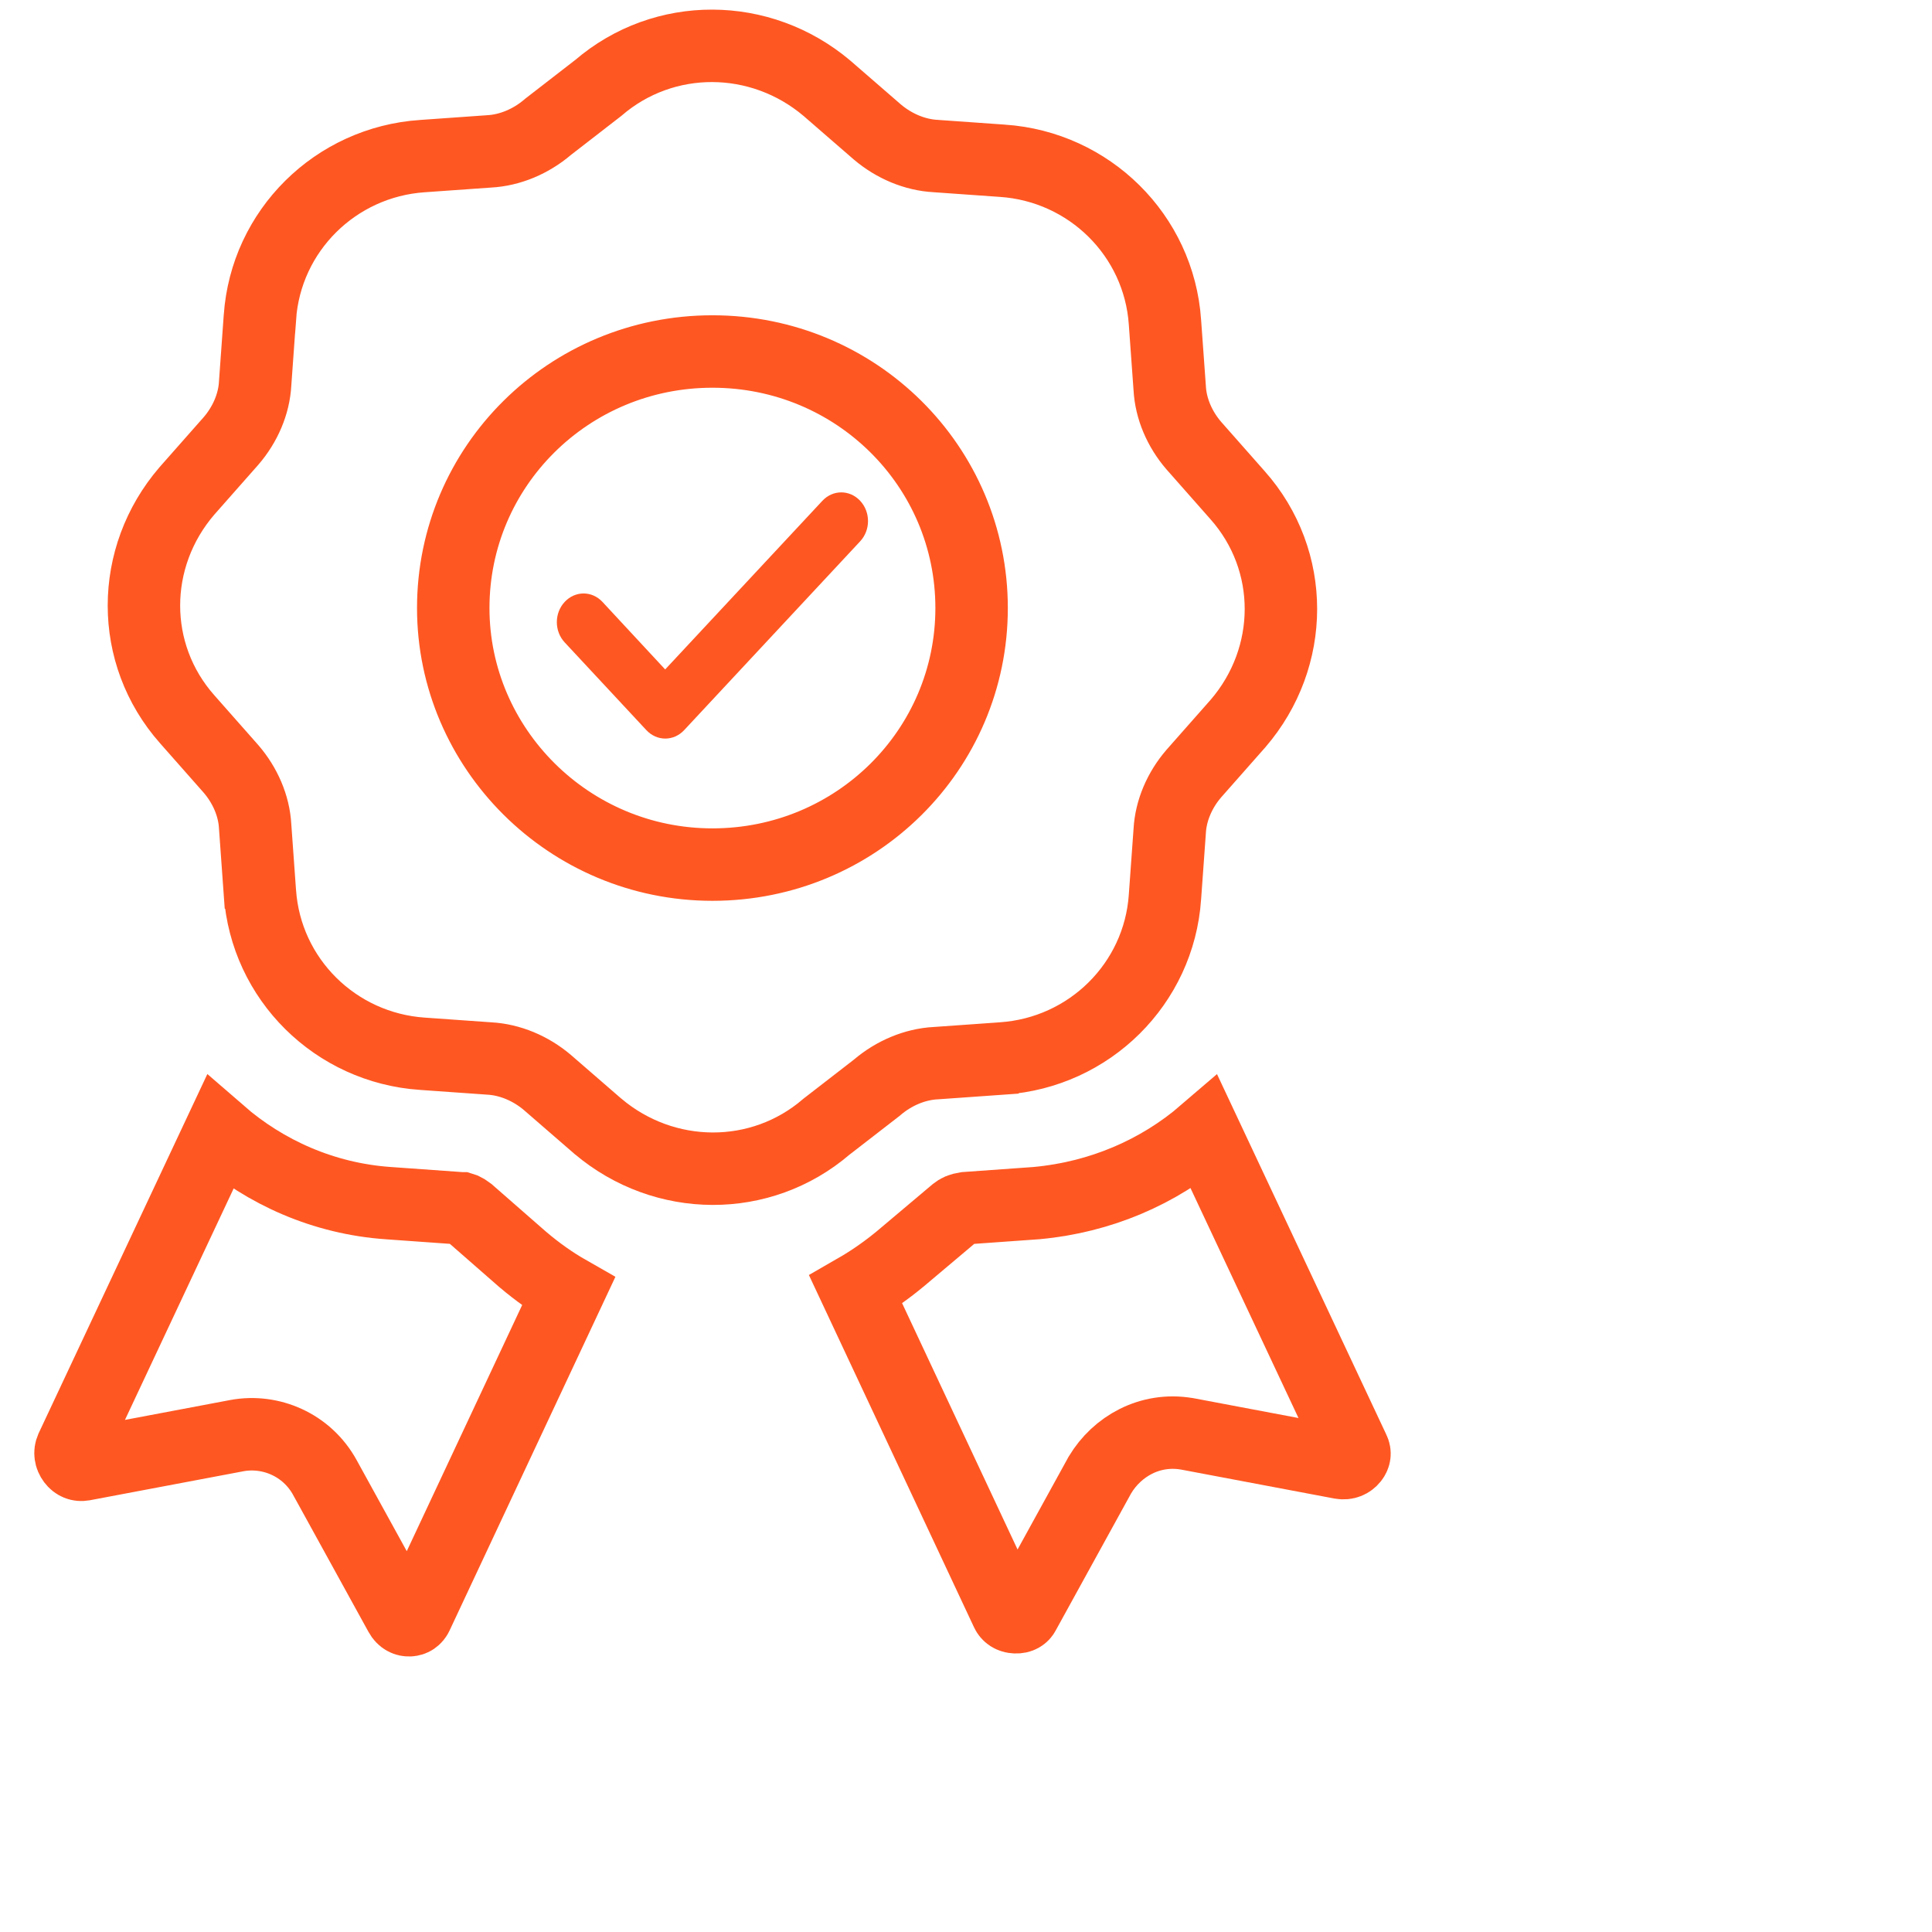
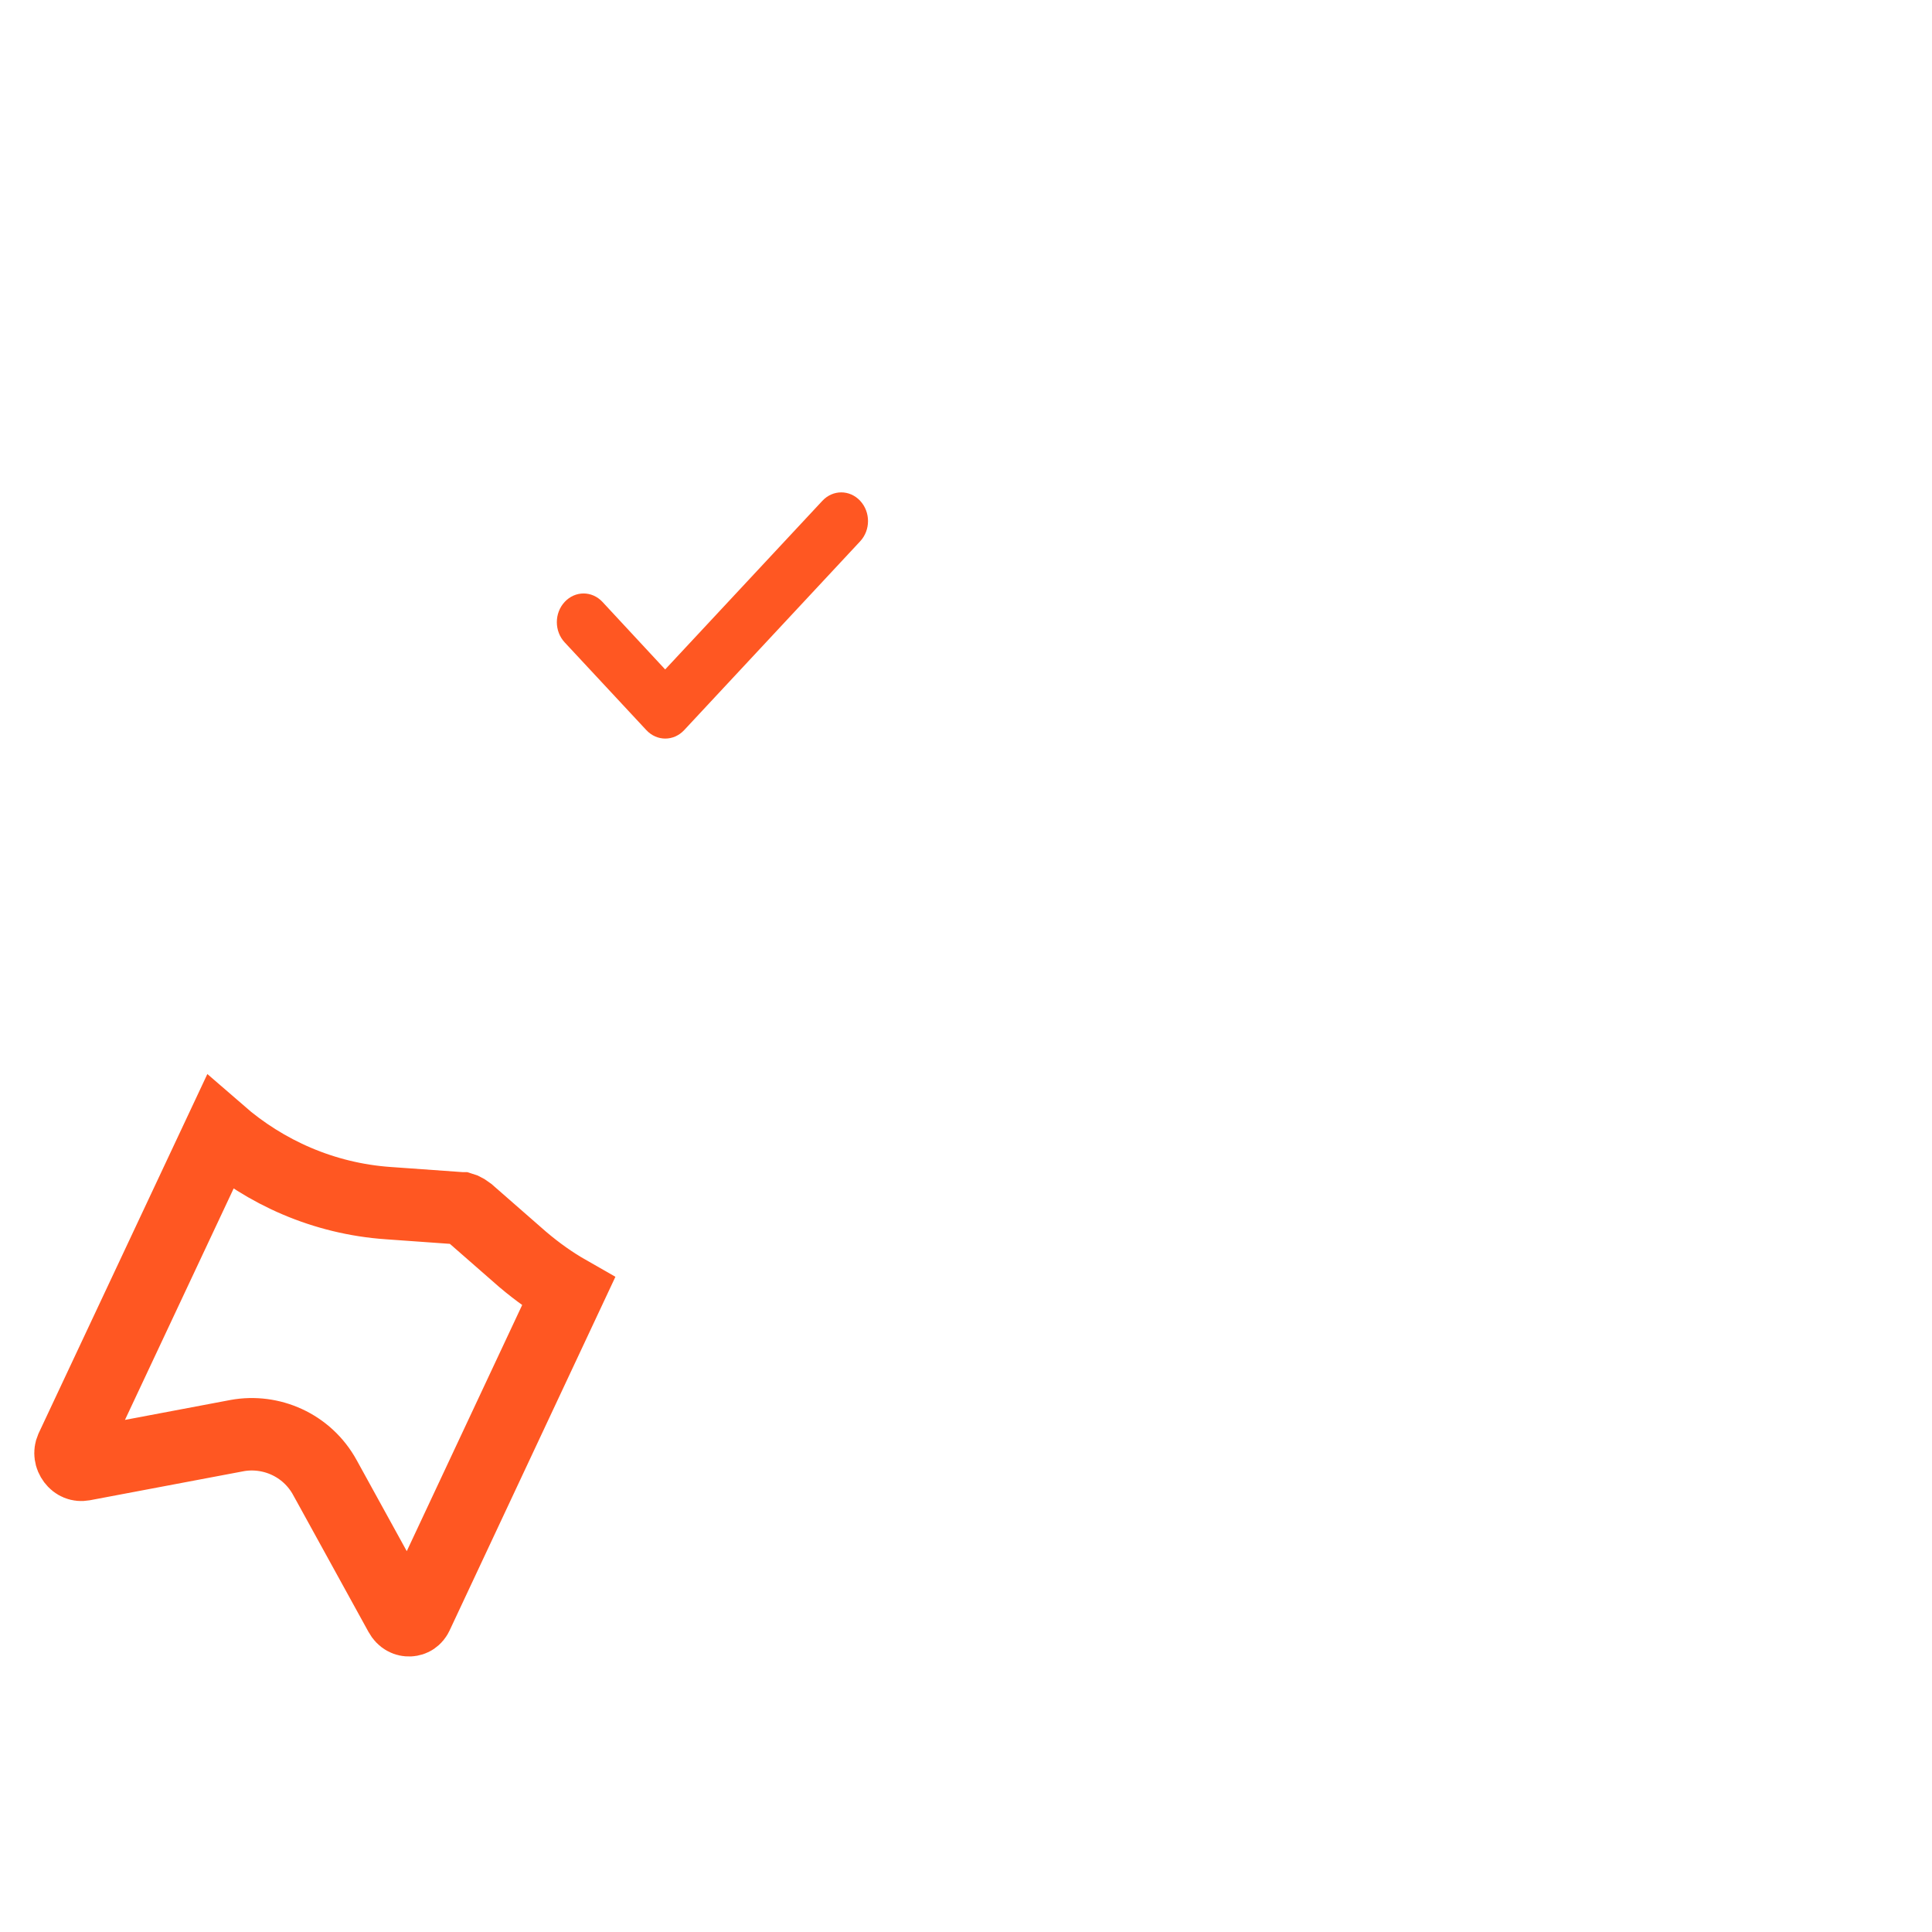
<svg xmlns="http://www.w3.org/2000/svg" width="80" height="80" viewBox="0 0 80 80" fill="none">
  <path d="M19.045 50.031L19.099 50.035H19.136C19.143 50.037 19.159 50.042 19.183 50.052C19.237 50.076 19.311 50.119 19.397 50.185L21.634 52.141L21.643 52.149L21.653 52.157C22.262 52.673 22.881 53.112 23.537 53.486L17.298 66.794L17.288 66.817L17.278 66.84C17.231 66.95 17.174 67.004 17.129 67.035C17.079 67.068 17.019 67.088 16.951 67.091C16.827 67.096 16.678 67.043 16.572 66.849L13.459 61.192C13.459 61.191 13.459 61.191 13.458 61.19C12.709 59.82 11.206 59.193 9.821 59.444L9.821 59.444L9.811 59.446L3.446 60.648C3.282 60.676 3.138 60.62 3.027 60.474C2.912 60.321 2.89 60.143 2.958 59.986L9.1 46.908C10.991 48.552 13.409 49.633 16.073 49.819C16.073 49.819 16.074 49.819 16.074 49.819L19.045 50.031Z" stroke="#FF5722" stroke-width="3" stroke-miterlimit="10" />
-   <path d="M56.028 60.001L56.036 60.017L56.044 60.034C56.087 60.12 56.09 60.181 56.084 60.227C56.077 60.28 56.053 60.344 56.002 60.407C55.9 60.535 55.734 60.612 55.533 60.577L49.168 59.375L49.152 59.372L49.136 59.37C47.606 59.115 46.252 59.898 45.55 61.068L45.535 61.092L45.522 61.117L42.407 66.779L42.4 66.791L42.394 66.803C42.347 66.892 42.244 66.975 42.053 66.967C41.865 66.96 41.746 66.868 41.69 66.745L41.685 66.734L41.68 66.724L35.438 53.408C36.12 53.016 36.751 52.566 37.317 52.094L37.317 52.094L37.324 52.088L39.573 50.192C39.674 50.112 39.764 50.064 39.992 50.027L42.907 49.819L42.923 49.818L42.939 49.816C45.569 49.572 47.979 48.533 49.875 46.901L56.028 60.001Z" stroke="#FF5722" stroke-width="3" stroke-miterlimit="10" />
-   <path d="M36.274 45.065L36.301 45.044L36.327 45.022C37.014 44.438 37.878 44.068 38.752 44.022L38.766 44.022L38.78 44.021L41.507 43.828C41.508 43.827 41.509 43.827 41.51 43.827C45.108 43.583 47.989 40.742 48.238 37.149C48.238 37.148 48.238 37.147 48.238 37.146L48.433 34.443L48.434 34.428L48.435 34.414C48.48 33.561 48.847 32.712 49.433 32.033L51.249 29.975L51.256 29.968L51.262 29.961C53.625 27.215 53.645 23.213 51.249 20.509C51.248 20.508 51.248 20.508 51.247 20.507L49.433 18.452C48.847 17.773 48.48 16.924 48.435 16.07L48.434 16.056L48.433 16.042L48.238 13.339C48.238 13.338 48.238 13.337 48.238 13.336C47.989 9.743 45.108 6.902 41.51 6.657C41.509 6.657 41.508 6.657 41.507 6.657L38.78 6.464L38.766 6.463L38.752 6.462C37.88 6.417 37.019 6.049 36.332 5.468L34.256 3.667L34.249 3.661L34.242 3.655C31.491 1.329 27.495 1.301 24.775 3.64L22.726 5.227L22.699 5.248L22.673 5.27C21.985 5.854 21.121 6.223 20.248 6.269L20.234 6.27L20.22 6.271L17.492 6.464C17.491 6.464 17.49 6.464 17.489 6.464C13.891 6.708 11.01 9.549 10.762 13.143C10.762 13.143 10.761 13.144 10.761 13.145L10.567 15.849L10.566 15.863L10.565 15.877C10.52 16.73 10.152 17.579 9.566 18.259L7.75 20.316L7.744 20.323L7.738 20.33C5.375 23.076 5.355 27.078 7.751 29.783C7.751 29.783 7.752 29.784 7.752 29.784L9.566 31.839C10.152 32.519 10.52 33.367 10.565 34.221L10.566 34.235L10.567 34.249L10.761 36.953C10.761 36.953 10.762 36.954 10.762 36.955C11.01 40.549 13.891 43.389 17.489 43.634C17.49 43.634 17.491 43.634 17.492 43.634L20.22 43.827L20.234 43.828L20.248 43.829C21.119 43.874 21.981 44.242 22.667 44.824L24.743 46.624L24.75 46.63L24.758 46.636C27.509 48.962 31.505 48.991 34.224 46.652L36.274 45.065ZM18.768 25.178C18.768 19.312 23.549 14.555 29.5 14.555C35.45 14.555 40.232 19.312 40.232 25.178C40.232 31.043 35.45 35.801 29.5 35.801C23.554 35.801 18.768 30.984 18.768 25.178Z" stroke="#FF5722" stroke-width="3" stroke-miterlimit="10" />
  <path d="M27.543 27.72L34.053 20.737C34.487 20.272 35.183 20.272 35.617 20.737C36.051 21.202 36.051 21.95 35.617 22.415L28.329 30.234C27.895 30.699 27.199 30.699 26.765 30.234L23.383 26.601C22.949 26.136 22.949 25.388 23.383 24.923C23.817 24.458 24.512 24.458 24.946 24.923L27.543 27.72Z" fill="#FF5722" />
</svg>